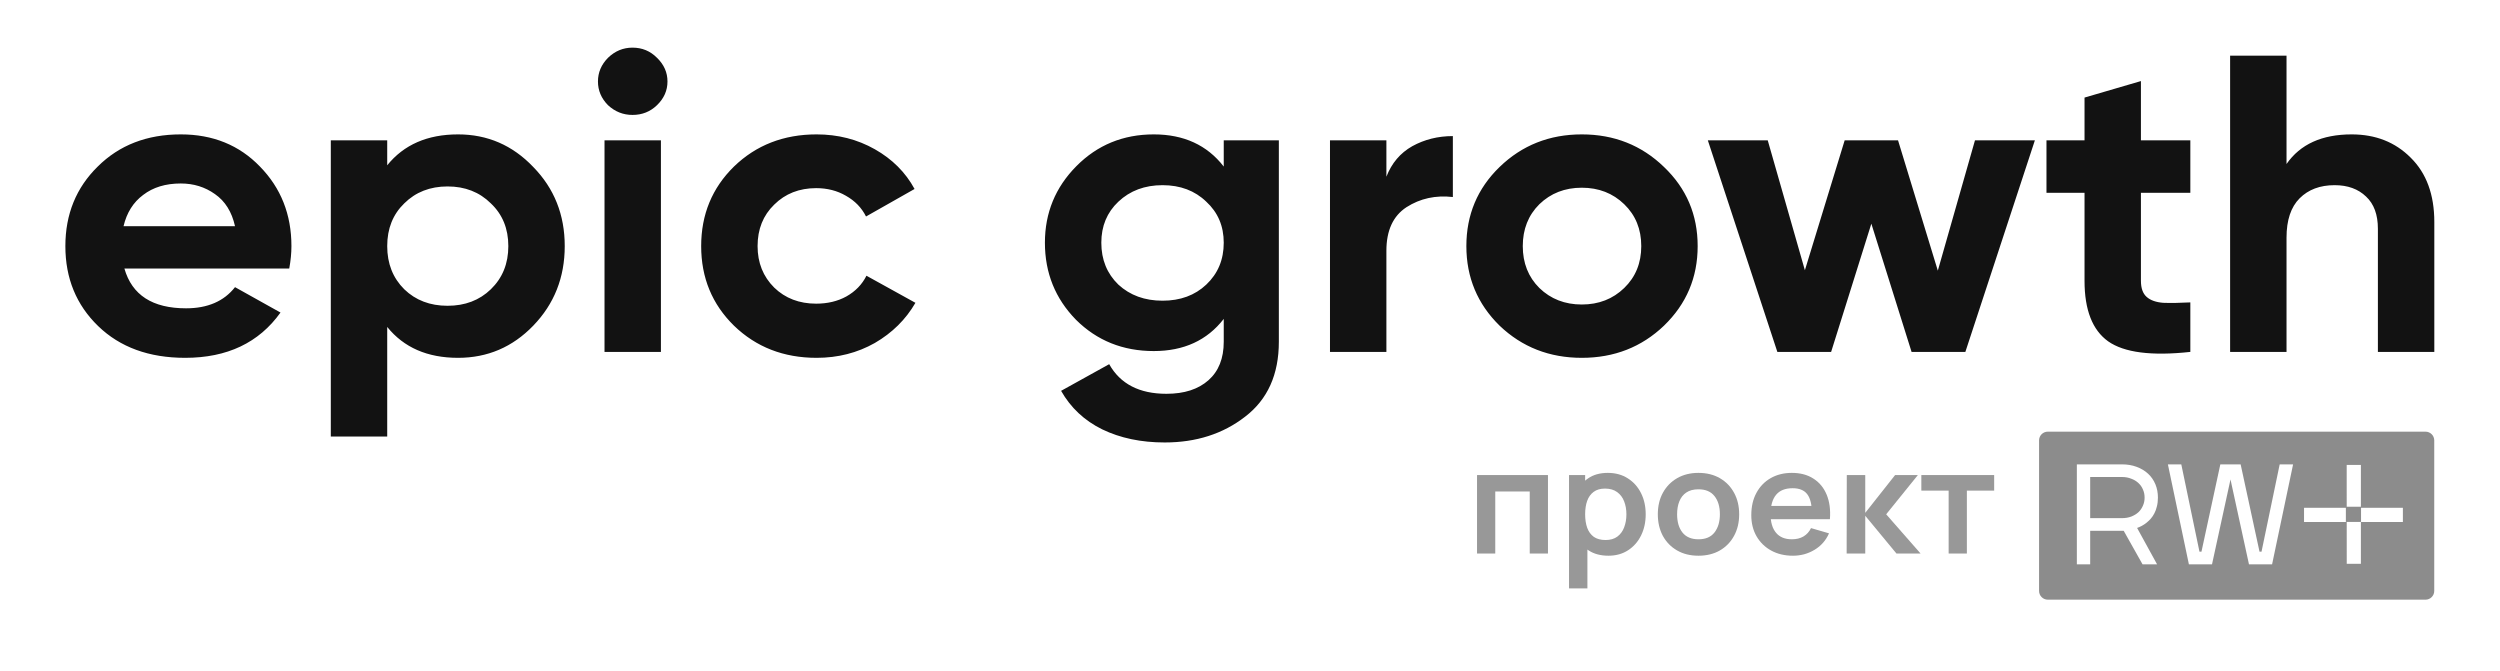
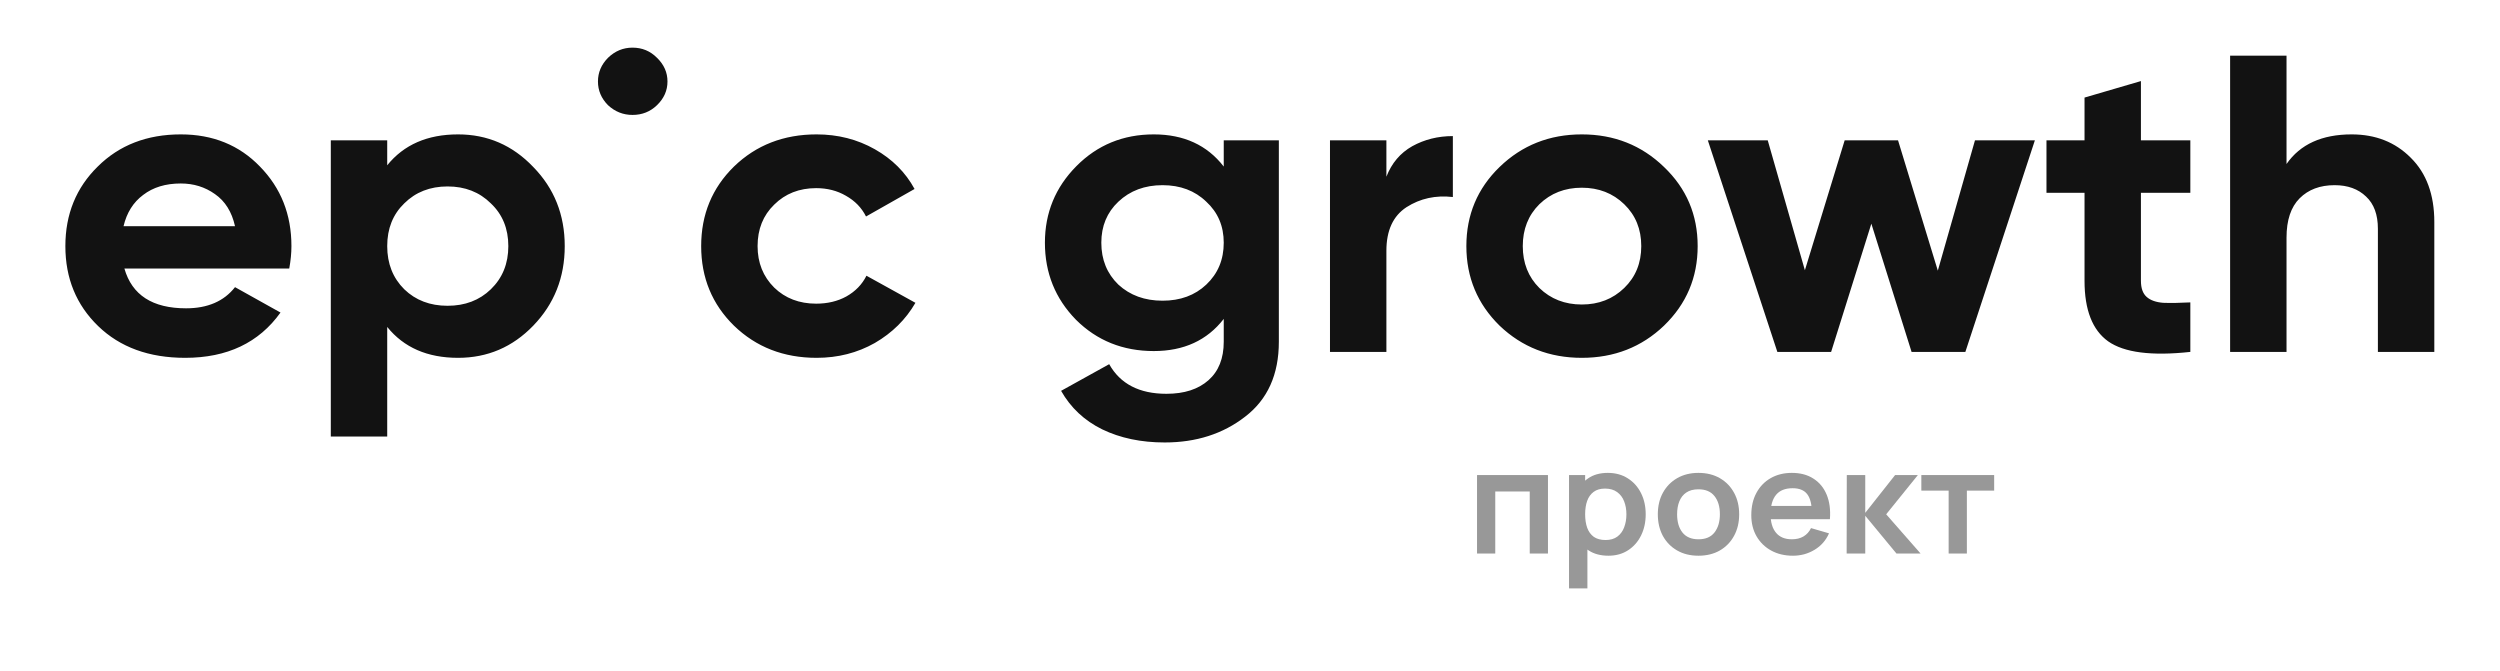
<svg xmlns="http://www.w3.org/2000/svg" width="2547" height="684" viewBox="0 0 2547 684" fill="none">
-   <path d="M126.739 273.586C134.461 300.605 155.398 314.113 189.551 314.113C211.527 314.113 228.157 306.928 239.443 292.556L285.772 318.424C263.795 349.179 231.425 364.555 188.66 364.555C151.834 364.555 122.284 353.778 100.011 332.221C77.738 310.665 66.601 283.503 66.601 250.737C66.601 218.259 77.59 191.241 99.566 169.684C121.542 147.841 149.755 136.919 184.204 136.919C216.873 136.919 243.749 147.841 264.835 169.684C286.218 191.528 296.909 218.545 296.909 250.737C296.909 257.923 296.166 265.539 294.681 273.586H126.739ZM125.848 230.473H239.443C236.176 215.815 229.346 204.893 218.951 197.708C208.855 190.523 197.272 186.929 184.204 186.929C168.762 186.929 155.993 190.809 145.894 198.57C135.797 206.043 129.115 216.678 125.848 230.473ZM466.659 136.919C496.654 136.919 522.194 147.984 543.28 170.115C564.662 191.96 575.353 218.833 575.353 250.737C575.353 282.641 564.662 309.658 543.28 331.79C522.194 353.633 496.654 364.555 466.659 364.555C435.476 364.555 411.42 354.064 394.493 333.083V444.745H337.028V142.954H394.493V168.391C411.42 147.41 435.476 136.919 466.659 136.919ZM411.865 294.712C423.449 305.922 438.148 311.527 455.968 311.527C473.786 311.527 488.487 305.922 500.069 294.712C511.948 283.215 517.889 268.557 517.889 250.737C517.889 232.917 511.948 218.402 500.069 207.193C488.487 195.696 473.786 189.947 455.968 189.947C438.148 189.947 423.449 195.696 411.865 207.193C400.283 218.402 394.493 232.917 394.493 250.737C394.493 268.557 400.283 283.215 411.865 294.712ZM644.391 117.086C634.887 117.086 626.571 113.78 619.444 107.17C612.613 100.273 609.198 92.224 609.198 83.026C609.198 73.829 612.613 65.781 619.444 58.884C626.571 51.986 634.887 48.536 644.391 48.536C654.191 48.536 662.506 51.986 669.336 58.884C676.464 65.781 680.028 73.829 680.028 83.026C680.028 92.224 676.464 100.273 669.336 107.17C662.506 113.78 654.191 117.086 644.391 117.086ZM615.88 358.519V142.954H673.347V358.519H615.88ZM831.966 364.555C798.405 364.555 770.34 353.633 747.769 331.79C725.497 309.945 714.359 282.929 714.359 250.737C714.359 218.545 725.497 191.528 747.769 169.684C770.34 147.841 798.405 136.919 831.966 136.919C853.644 136.919 873.394 141.947 891.209 152.008C909.031 162.068 922.543 175.577 931.751 192.534L882.302 220.558C877.844 211.648 871.019 204.606 861.811 199.433C852.904 194.258 842.801 191.672 831.518 191.672C814.29 191.672 800.037 197.277 788.753 208.486C777.467 219.408 771.825 233.492 771.825 250.737C771.825 267.694 777.467 281.778 788.753 292.987C800.037 303.91 814.29 309.371 831.518 309.371C843.102 309.371 853.343 306.928 862.258 302.041C871.458 296.868 878.291 289.826 882.749 280.916L932.638 308.509C922.836 325.466 909.031 339.118 891.209 349.466C873.394 359.526 853.644 364.555 831.966 364.555ZM1246.75 142.954H1302.89V348.172C1302.89 381.514 1291.45 406.949 1268.58 424.482C1246.01 442.015 1218.69 450.782 1186.62 450.782C1162.56 450.782 1141.33 446.327 1122.91 437.417C1104.79 428.506 1090.84 415.43 1081.04 398.183L1130.04 371.023C1141.33 391.141 1160.78 401.201 1188.4 401.201C1206.52 401.201 1220.77 396.603 1231.16 387.406C1241.56 378.208 1246.75 365.129 1246.75 348.172V324.892C1229.83 346.736 1206.08 357.657 1175.47 357.657C1144 357.657 1117.57 347.022 1096.19 325.754C1075.1 304.197 1064.56 278.041 1064.56 247.288C1064.56 216.821 1075.24 190.809 1096.64 169.253C1118.02 147.696 1144.29 136.919 1175.47 136.919C1206.08 136.919 1229.83 147.841 1246.75 169.684V142.954ZM1139.4 289.971C1151.28 300.891 1166.27 306.353 1184.39 306.353C1202.51 306.353 1217.35 300.891 1228.94 289.971C1240.82 278.761 1246.75 264.533 1246.75 247.288C1246.75 230.33 1240.82 216.39 1228.94 205.468C1217.35 194.258 1202.51 188.654 1184.39 188.654C1166.27 188.654 1151.28 194.258 1139.4 205.468C1127.82 216.39 1122.03 230.33 1122.03 247.288C1122.03 264.533 1127.82 278.761 1139.4 289.971ZM1412.46 180.032C1417.81 166.234 1426.57 155.888 1438.75 148.989C1451.22 142.092 1465.02 138.643 1480.17 138.643V200.726C1462.64 198.714 1446.9 202.163 1432.95 211.072C1419.29 219.984 1412.46 234.785 1412.46 255.479V358.519H1354.99V142.954H1412.46V180.032ZM1695.28 331.79C1672.42 353.633 1644.5 364.555 1611.54 364.555C1578.57 364.555 1550.66 353.633 1527.79 331.79C1505.22 309.658 1493.93 282.641 1493.93 250.737C1493.93 218.833 1505.22 191.96 1527.79 170.115C1550.66 147.984 1578.57 136.919 1611.54 136.919C1644.5 136.919 1672.42 147.984 1695.28 170.115C1718.16 191.96 1729.58 218.833 1729.58 250.737C1729.58 282.641 1718.16 309.658 1695.28 331.79ZM1568.32 293.418C1579.91 304.628 1594.32 310.233 1611.54 310.233C1628.76 310.233 1643.16 304.628 1654.74 293.418C1666.33 282.21 1672.12 267.982 1672.12 250.737C1672.12 233.492 1666.33 219.264 1654.74 208.054C1643.16 196.846 1628.76 191.241 1611.54 191.241C1594.32 191.241 1579.91 196.846 1568.32 208.054C1557.04 219.264 1551.4 233.492 1551.4 250.737C1551.4 267.982 1557.04 282.21 1568.32 293.418ZM2012.11 142.954H2073.14L2002.31 358.519H1947.51L1906.53 227.888L1865.55 358.519H1810.76L1739.93 142.954H1800.96L1838.82 275.311L1879.36 142.954H1933.71L1974.25 275.742L2012.11 142.954ZM2231.52 196.414H2181.18V286.09C2181.18 293.563 2183.11 299.023 2186.98 302.472C2190.83 305.922 2196.48 307.933 2203.9 308.509C2211.32 308.795 2220.54 308.652 2231.52 308.078V358.519C2192.01 362.831 2164.11 359.239 2147.77 347.741C2131.73 336.245 2123.72 315.694 2123.72 286.09V196.414H2084.95V142.954H2123.72V99.41L2181.18 82.595V142.954H2231.52V196.414ZM2395.88 136.919C2420.22 136.919 2440.27 144.823 2456.01 160.631C2472.05 176.439 2480.08 198.282 2480.08 226.163V358.519H2422.6V233.06C2422.6 218.69 2418.6 207.768 2410.58 200.295C2402.56 192.534 2391.87 188.654 2378.51 188.654C2363.66 188.654 2351.78 193.11 2342.87 202.019C2333.96 210.929 2329.51 224.294 2329.51 242.114V358.519H2272.04V56.728H2329.51V167.097C2343.46 146.979 2365.58 136.919 2395.88 136.919Z" fill="#121212" />
+   <path d="M126.739 273.586C134.461 300.605 155.398 314.113 189.551 314.113C211.527 314.113 228.157 306.928 239.443 292.556L285.772 318.424C263.795 349.179 231.425 364.555 188.66 364.555C151.834 364.555 122.284 353.778 100.011 332.221C77.738 310.665 66.601 283.503 66.601 250.737C66.601 218.259 77.59 191.241 99.566 169.684C121.542 147.841 149.755 136.919 184.204 136.919C216.873 136.919 243.749 147.841 264.835 169.684C286.218 191.528 296.909 218.545 296.909 250.737C296.909 257.923 296.166 265.539 294.681 273.586H126.739ZM125.848 230.473H239.443C236.176 215.815 229.346 204.893 218.951 197.708C208.855 190.523 197.272 186.929 184.204 186.929C168.762 186.929 155.993 190.809 145.894 198.57C135.797 206.043 129.115 216.678 125.848 230.473ZM466.659 136.919C496.654 136.919 522.194 147.984 543.28 170.115C564.662 191.96 575.353 218.833 575.353 250.737C575.353 282.641 564.662 309.658 543.28 331.79C522.194 353.633 496.654 364.555 466.659 364.555C435.476 364.555 411.42 354.064 394.493 333.083V444.745H337.028V142.954H394.493V168.391C411.42 147.41 435.476 136.919 466.659 136.919ZM411.865 294.712C423.449 305.922 438.148 311.527 455.968 311.527C473.786 311.527 488.487 305.922 500.069 294.712C511.948 283.215 517.889 268.557 517.889 250.737C517.889 232.917 511.948 218.402 500.069 207.193C488.487 195.696 473.786 189.947 455.968 189.947C438.148 189.947 423.449 195.696 411.865 207.193C400.283 218.402 394.493 232.917 394.493 250.737C394.493 268.557 400.283 283.215 411.865 294.712ZM644.391 117.086C634.887 117.086 626.571 113.78 619.444 107.17C612.613 100.273 609.198 92.224 609.198 83.026C609.198 73.829 612.613 65.781 619.444 58.884C626.571 51.986 634.887 48.536 644.391 48.536C654.191 48.536 662.506 51.986 669.336 58.884C676.464 65.781 680.028 73.829 680.028 83.026C680.028 92.224 676.464 100.273 669.336 107.17C662.506 113.78 654.191 117.086 644.391 117.086ZM615.88 358.519V142.954H673.347H615.88ZM831.966 364.555C798.405 364.555 770.34 353.633 747.769 331.79C725.497 309.945 714.359 282.929 714.359 250.737C714.359 218.545 725.497 191.528 747.769 169.684C770.34 147.841 798.405 136.919 831.966 136.919C853.644 136.919 873.394 141.947 891.209 152.008C909.031 162.068 922.543 175.577 931.751 192.534L882.302 220.558C877.844 211.648 871.019 204.606 861.811 199.433C852.904 194.258 842.801 191.672 831.518 191.672C814.29 191.672 800.037 197.277 788.753 208.486C777.467 219.408 771.825 233.492 771.825 250.737C771.825 267.694 777.467 281.778 788.753 292.987C800.037 303.91 814.29 309.371 831.518 309.371C843.102 309.371 853.343 306.928 862.258 302.041C871.458 296.868 878.291 289.826 882.749 280.916L932.638 308.509C922.836 325.466 909.031 339.118 891.209 349.466C873.394 359.526 853.644 364.555 831.966 364.555ZM1246.75 142.954H1302.89V348.172C1302.89 381.514 1291.45 406.949 1268.58 424.482C1246.01 442.015 1218.69 450.782 1186.62 450.782C1162.56 450.782 1141.33 446.327 1122.91 437.417C1104.79 428.506 1090.84 415.43 1081.04 398.183L1130.04 371.023C1141.33 391.141 1160.78 401.201 1188.4 401.201C1206.52 401.201 1220.77 396.603 1231.16 387.406C1241.56 378.208 1246.75 365.129 1246.75 348.172V324.892C1229.83 346.736 1206.08 357.657 1175.47 357.657C1144 357.657 1117.57 347.022 1096.19 325.754C1075.1 304.197 1064.56 278.041 1064.56 247.288C1064.56 216.821 1075.24 190.809 1096.64 169.253C1118.02 147.696 1144.29 136.919 1175.47 136.919C1206.08 136.919 1229.83 147.841 1246.75 169.684V142.954ZM1139.4 289.971C1151.28 300.891 1166.27 306.353 1184.39 306.353C1202.51 306.353 1217.35 300.891 1228.94 289.971C1240.82 278.761 1246.75 264.533 1246.75 247.288C1246.75 230.33 1240.82 216.39 1228.94 205.468C1217.35 194.258 1202.51 188.654 1184.39 188.654C1166.27 188.654 1151.28 194.258 1139.4 205.468C1127.82 216.39 1122.03 230.33 1122.03 247.288C1122.03 264.533 1127.82 278.761 1139.4 289.971ZM1412.46 180.032C1417.81 166.234 1426.57 155.888 1438.75 148.989C1451.22 142.092 1465.02 138.643 1480.17 138.643V200.726C1462.64 198.714 1446.9 202.163 1432.95 211.072C1419.29 219.984 1412.46 234.785 1412.46 255.479V358.519H1354.99V142.954H1412.46V180.032ZM1695.28 331.79C1672.42 353.633 1644.5 364.555 1611.54 364.555C1578.57 364.555 1550.66 353.633 1527.79 331.79C1505.22 309.658 1493.93 282.641 1493.93 250.737C1493.93 218.833 1505.22 191.96 1527.79 170.115C1550.66 147.984 1578.57 136.919 1611.54 136.919C1644.5 136.919 1672.42 147.984 1695.28 170.115C1718.16 191.96 1729.58 218.833 1729.58 250.737C1729.58 282.641 1718.16 309.658 1695.28 331.79ZM1568.32 293.418C1579.91 304.628 1594.32 310.233 1611.54 310.233C1628.76 310.233 1643.16 304.628 1654.74 293.418C1666.33 282.21 1672.12 267.982 1672.12 250.737C1672.12 233.492 1666.33 219.264 1654.74 208.054C1643.16 196.846 1628.76 191.241 1611.54 191.241C1594.32 191.241 1579.91 196.846 1568.32 208.054C1557.04 219.264 1551.4 233.492 1551.4 250.737C1551.4 267.982 1557.04 282.21 1568.32 293.418ZM2012.11 142.954H2073.14L2002.31 358.519H1947.51L1906.53 227.888L1865.55 358.519H1810.76L1739.93 142.954H1800.96L1838.82 275.311L1879.36 142.954H1933.71L1974.25 275.742L2012.11 142.954ZM2231.52 196.414H2181.18V286.09C2181.18 293.563 2183.11 299.023 2186.98 302.472C2190.83 305.922 2196.48 307.933 2203.9 308.509C2211.32 308.795 2220.54 308.652 2231.52 308.078V358.519C2192.01 362.831 2164.11 359.239 2147.77 347.741C2131.73 336.245 2123.72 315.694 2123.72 286.09V196.414H2084.95V142.954H2123.72V99.41L2181.18 82.595V142.954H2231.52V196.414ZM2395.88 136.919C2420.22 136.919 2440.27 144.823 2456.01 160.631C2472.05 176.439 2480.08 198.282 2480.08 226.163V358.519H2422.6V233.06C2422.6 218.69 2418.6 207.768 2410.58 200.295C2402.56 192.534 2391.87 188.654 2378.51 188.654C2363.66 188.654 2351.78 193.11 2342.87 202.019C2333.96 210.929 2329.51 224.294 2329.51 242.114V358.519H2272.04V56.728H2329.51V167.097C2343.46 146.979 2365.58 136.919 2395.88 136.919Z" fill="#121212" />
  <g opacity="0.6">
    <g opacity="0.9">
      <path d="M1504.81 563.941V483.995H1577.06V563.941H1558.49V500.725H1523.37V563.941H1504.81Z" fill="#404040" />
      <path d="M1638.66 566.162C1630.55 566.162 1623.75 564.311 1618.25 560.61C1612.76 556.909 1608.63 551.875 1605.85 545.509C1603.08 539.094 1601.69 531.913 1601.69 523.968C1601.69 515.924 1603.08 508.719 1605.85 502.353C1608.63 495.987 1612.68 490.978 1618.02 487.326C1623.41 483.625 1630.06 481.774 1637.97 481.774C1645.82 481.774 1652.62 483.625 1658.38 487.326C1664.18 490.978 1668.67 495.987 1671.86 502.353C1675.04 508.669 1676.64 515.875 1676.64 523.968C1676.64 531.962 1675.07 539.143 1671.94 545.509C1668.8 551.875 1664.39 556.909 1658.68 560.61C1652.99 564.311 1646.31 566.162 1638.66 566.162ZM1598.53 599.472V483.995H1614.94V540.105H1617.25V599.472H1598.53ZM1635.81 550.172C1640.63 550.172 1644.62 549.013 1647.75 546.693C1650.88 544.374 1653.19 541.24 1654.68 537.292C1656.22 533.295 1656.99 528.853 1656.99 523.968C1656.99 519.132 1656.22 514.739 1654.68 510.792C1653.15 506.794 1650.75 503.636 1647.52 501.317C1644.29 498.948 1640.18 497.764 1635.19 497.764C1630.47 497.764 1626.62 498.874 1623.64 501.095C1620.66 503.266 1618.45 506.326 1617.02 510.273C1615.63 514.172 1614.94 518.737 1614.94 523.968C1614.94 529.149 1615.63 533.714 1617.02 537.662C1618.45 541.611 1620.69 544.694 1623.72 546.915C1626.8 549.087 1630.83 550.172 1635.81 550.172Z" fill="#404040" />
      <path d="M1730.36 566.162C1722.04 566.162 1714.77 564.36 1708.56 560.758C1702.34 557.155 1697.52 552.196 1694.08 545.879C1690.69 539.513 1688.99 532.21 1688.99 523.968C1688.99 515.579 1690.73 508.225 1694.23 501.909C1697.72 495.592 1702.57 490.657 1708.78 487.104C1715 483.551 1722.19 481.774 1730.36 481.774C1738.73 481.774 1746.02 483.575 1752.23 487.178C1758.45 490.78 1763.27 495.765 1766.71 502.131C1770.15 508.447 1771.87 515.727 1771.87 523.968C1771.87 532.258 1770.13 539.587 1766.63 545.953C1763.2 552.27 1758.36 557.23 1752.15 560.832C1745.93 564.385 1738.67 566.162 1730.36 566.162ZM1730.36 549.432C1737.75 549.432 1743.24 547.063 1746.84 542.326C1750.43 537.588 1752.23 531.469 1752.23 523.968C1752.23 516.22 1750.41 510.051 1746.76 505.462C1743.11 500.823 1737.65 498.504 1730.36 498.504C1725.37 498.504 1721.26 499.59 1718.03 501.761C1714.85 503.883 1712.49 506.868 1710.94 510.718C1709.4 514.517 1708.63 518.934 1708.63 523.968C1708.63 531.716 1710.45 537.909 1714.1 542.548C1717.8 547.137 1723.22 549.432 1730.36 549.432Z" fill="#404040" />
      <path d="M1826.66 566.162C1818.24 566.162 1810.85 564.41 1804.48 560.906C1798.11 557.402 1793.13 552.541 1789.54 546.323C1785.99 540.105 1784.22 532.95 1784.22 524.856C1784.22 516.121 1785.96 508.547 1789.45 502.131C1792.95 495.666 1797.8 490.657 1804.01 487.104C1810.23 483.551 1817.42 481.774 1825.58 481.774C1834.21 481.774 1841.52 483.723 1847.53 487.622C1853.59 491.472 1858.08 496.924 1861.01 503.981C1863.94 511.038 1865.05 519.354 1864.32 528.927H1845.91V522.413C1845.87 513.728 1844.27 507.387 1841.14 503.389C1838.01 499.392 1833.08 497.393 1826.35 497.393C1818.75 497.393 1813.1 499.664 1809.41 504.204C1805.71 508.695 1803.86 515.283 1803.86 523.968C1803.86 532.062 1805.71 538.328 1809.41 542.77C1813.1 547.211 1818.49 549.432 1825.58 549.432C1830.15 549.432 1834.08 548.47 1837.37 546.545C1840.7 544.572 1843.27 541.733 1845.07 538.032L1863.4 543.362C1860.22 550.567 1855.29 556.169 1848.62 560.166C1841.99 564.163 1834.67 566.162 1826.66 566.162ZM1798 528.927V515.455H1855.24V528.927H1798Z" fill="#404040" />
      <path d="M1881.36 563.941L1881.51 483.995H1900.31V522.487L1930.73 483.995H1953.92L1921.64 523.968L1956.69 563.941H1932.12L1900.31 525.448V563.941H1881.36Z" fill="#404040" />
      <path d="M1985.27 563.941V499.836H1957.47V483.995H2031.65V499.836H2003.85V563.941H1985.27Z" fill="#404040" />
    </g>
-     <path fill-rule="evenodd" clip-rule="evenodd" d="M2077.4 448.677C2077.4 443.761 2081.38 439.776 2086.3 439.776H2471.11C2476.02 439.776 2480.01 443.761 2480.01 448.677V602.046C2480.01 606.963 2476.02 610.949 2471.11 610.949H2086.3C2081.38 610.949 2077.4 606.963 2077.4 602.046V448.677ZM2115.9 473.097H2161.82C2167.31 473.097 2172.33 473.93 2176.82 475.63C2181.39 477.317 2185.3 479.665 2188.53 482.694C2191.76 485.717 2194.23 489.3 2195.94 493.424C2197.65 497.555 2198.49 502.063 2198.49 506.925C2198.49 510.172 2198.15 513.166 2197.44 515.894C2196.85 518.483 2196 520.853 2194.87 522.991C2193.77 525.095 2192.51 526.972 2191.08 528.609L2191.06 528.631L2191.03 528.652C2189.65 530.134 2188.21 531.475 2186.72 532.672C2183.88 534.926 2180.73 536.662 2177.28 537.873L2197.61 574.908H2182.82L2163.61 540.753H2129.47V574.908H2115.9V473.097ZM2208.65 473.097H2222.3L2240.81 562.041H2242.86L2262.07 473.097H2282.77L2301.99 562.041H2304.04L2322.54 473.097H2336.2L2314.81 574.908H2291.25L2272.43 488.464L2253.6 574.908H2230.04L2208.65 473.097ZM2129.47 485.963V527.886H2161.82C2165.33 527.886 2168.47 527.348 2171.28 526.299C2174.22 525.139 2176.67 523.643 2178.66 521.827C2180.66 519.915 2182.17 517.709 2183.2 515.199L2183.22 515.175L2183.23 515.151C2184.35 512.648 2184.92 509.914 2184.92 506.925C2184.92 503.936 2184.35 501.201 2183.23 498.699L2183.22 498.675L2183.2 498.65C2182.17 496.143 2180.66 493.991 2178.68 492.179L2178.66 492.165L2178.65 492.15C2176.66 490.253 2174.23 488.766 2171.31 487.705L2171.28 487.693L2171.24 487.68C2168.45 486.546 2165.32 485.963 2161.82 485.963H2129.47ZM2390.86 574.393H2405.28V531.802H2448.06V517.338H2405.43V531.733H2389.97V517.338H2347.35V531.802H2390.84L2390.86 574.393ZM2405.28 473.688V516.27H2390.83L2390.81 473.688H2405.28Z" fill="#404040" />
  </g>
</svg>